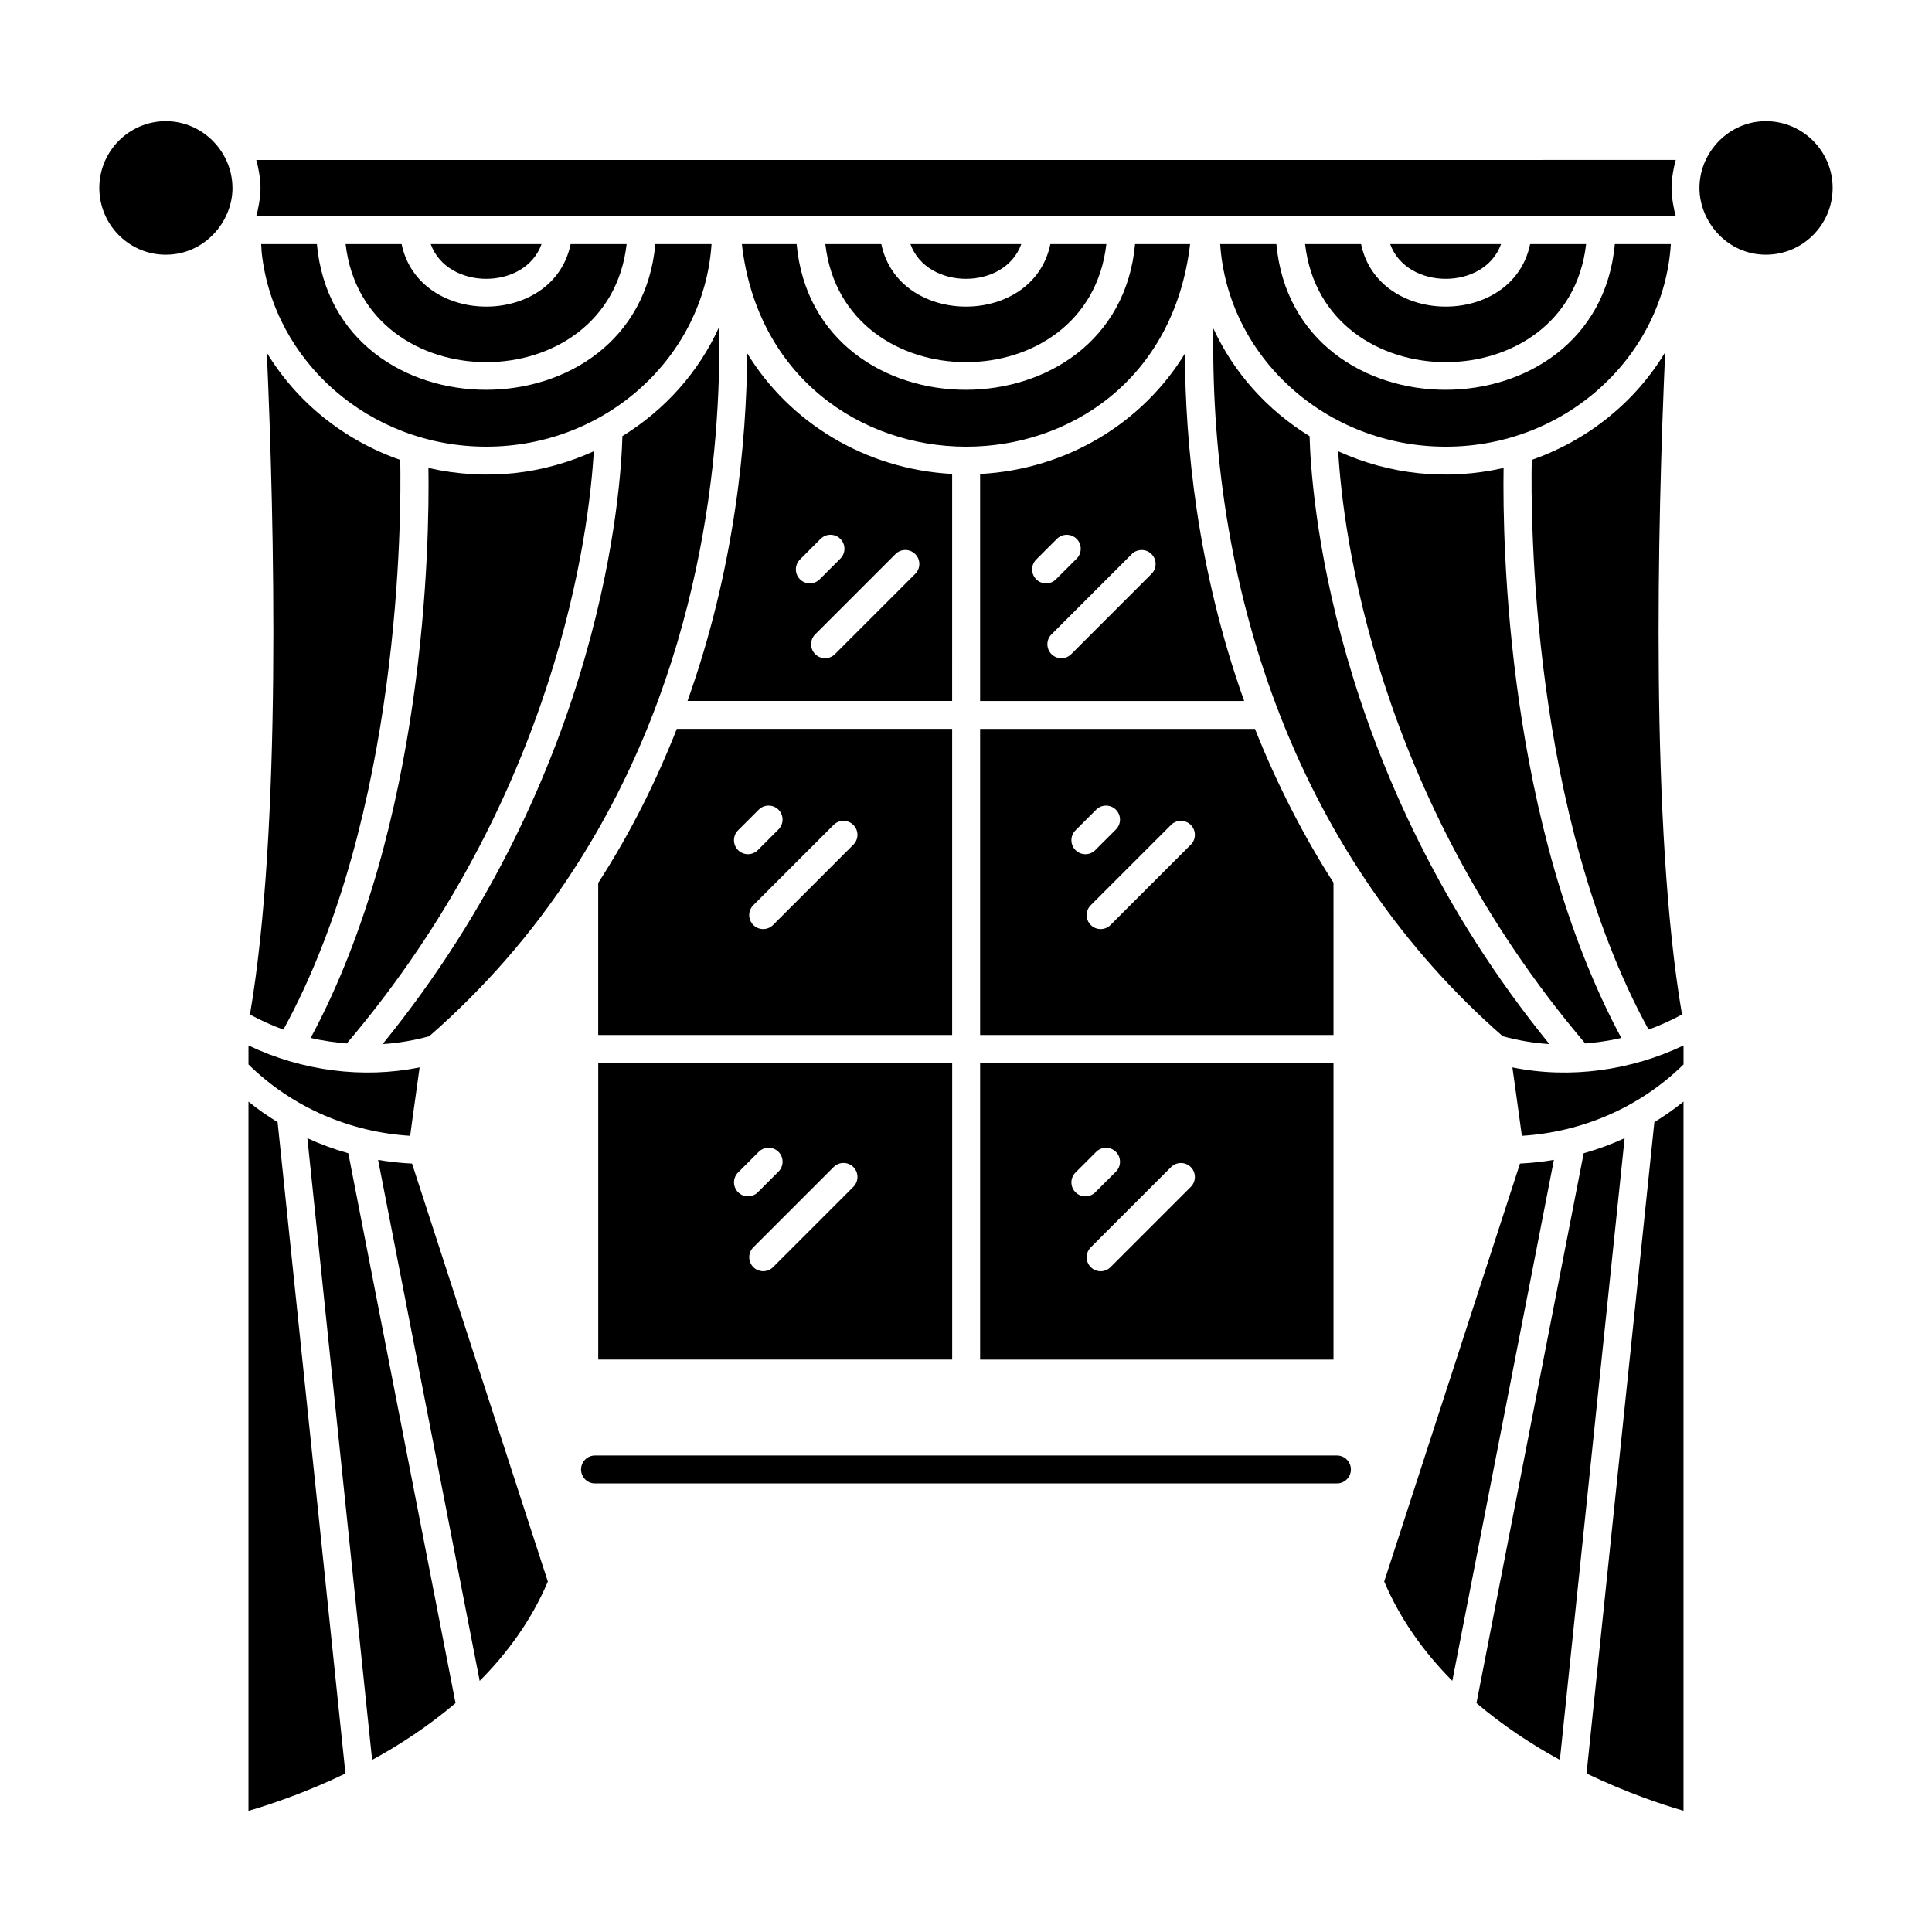
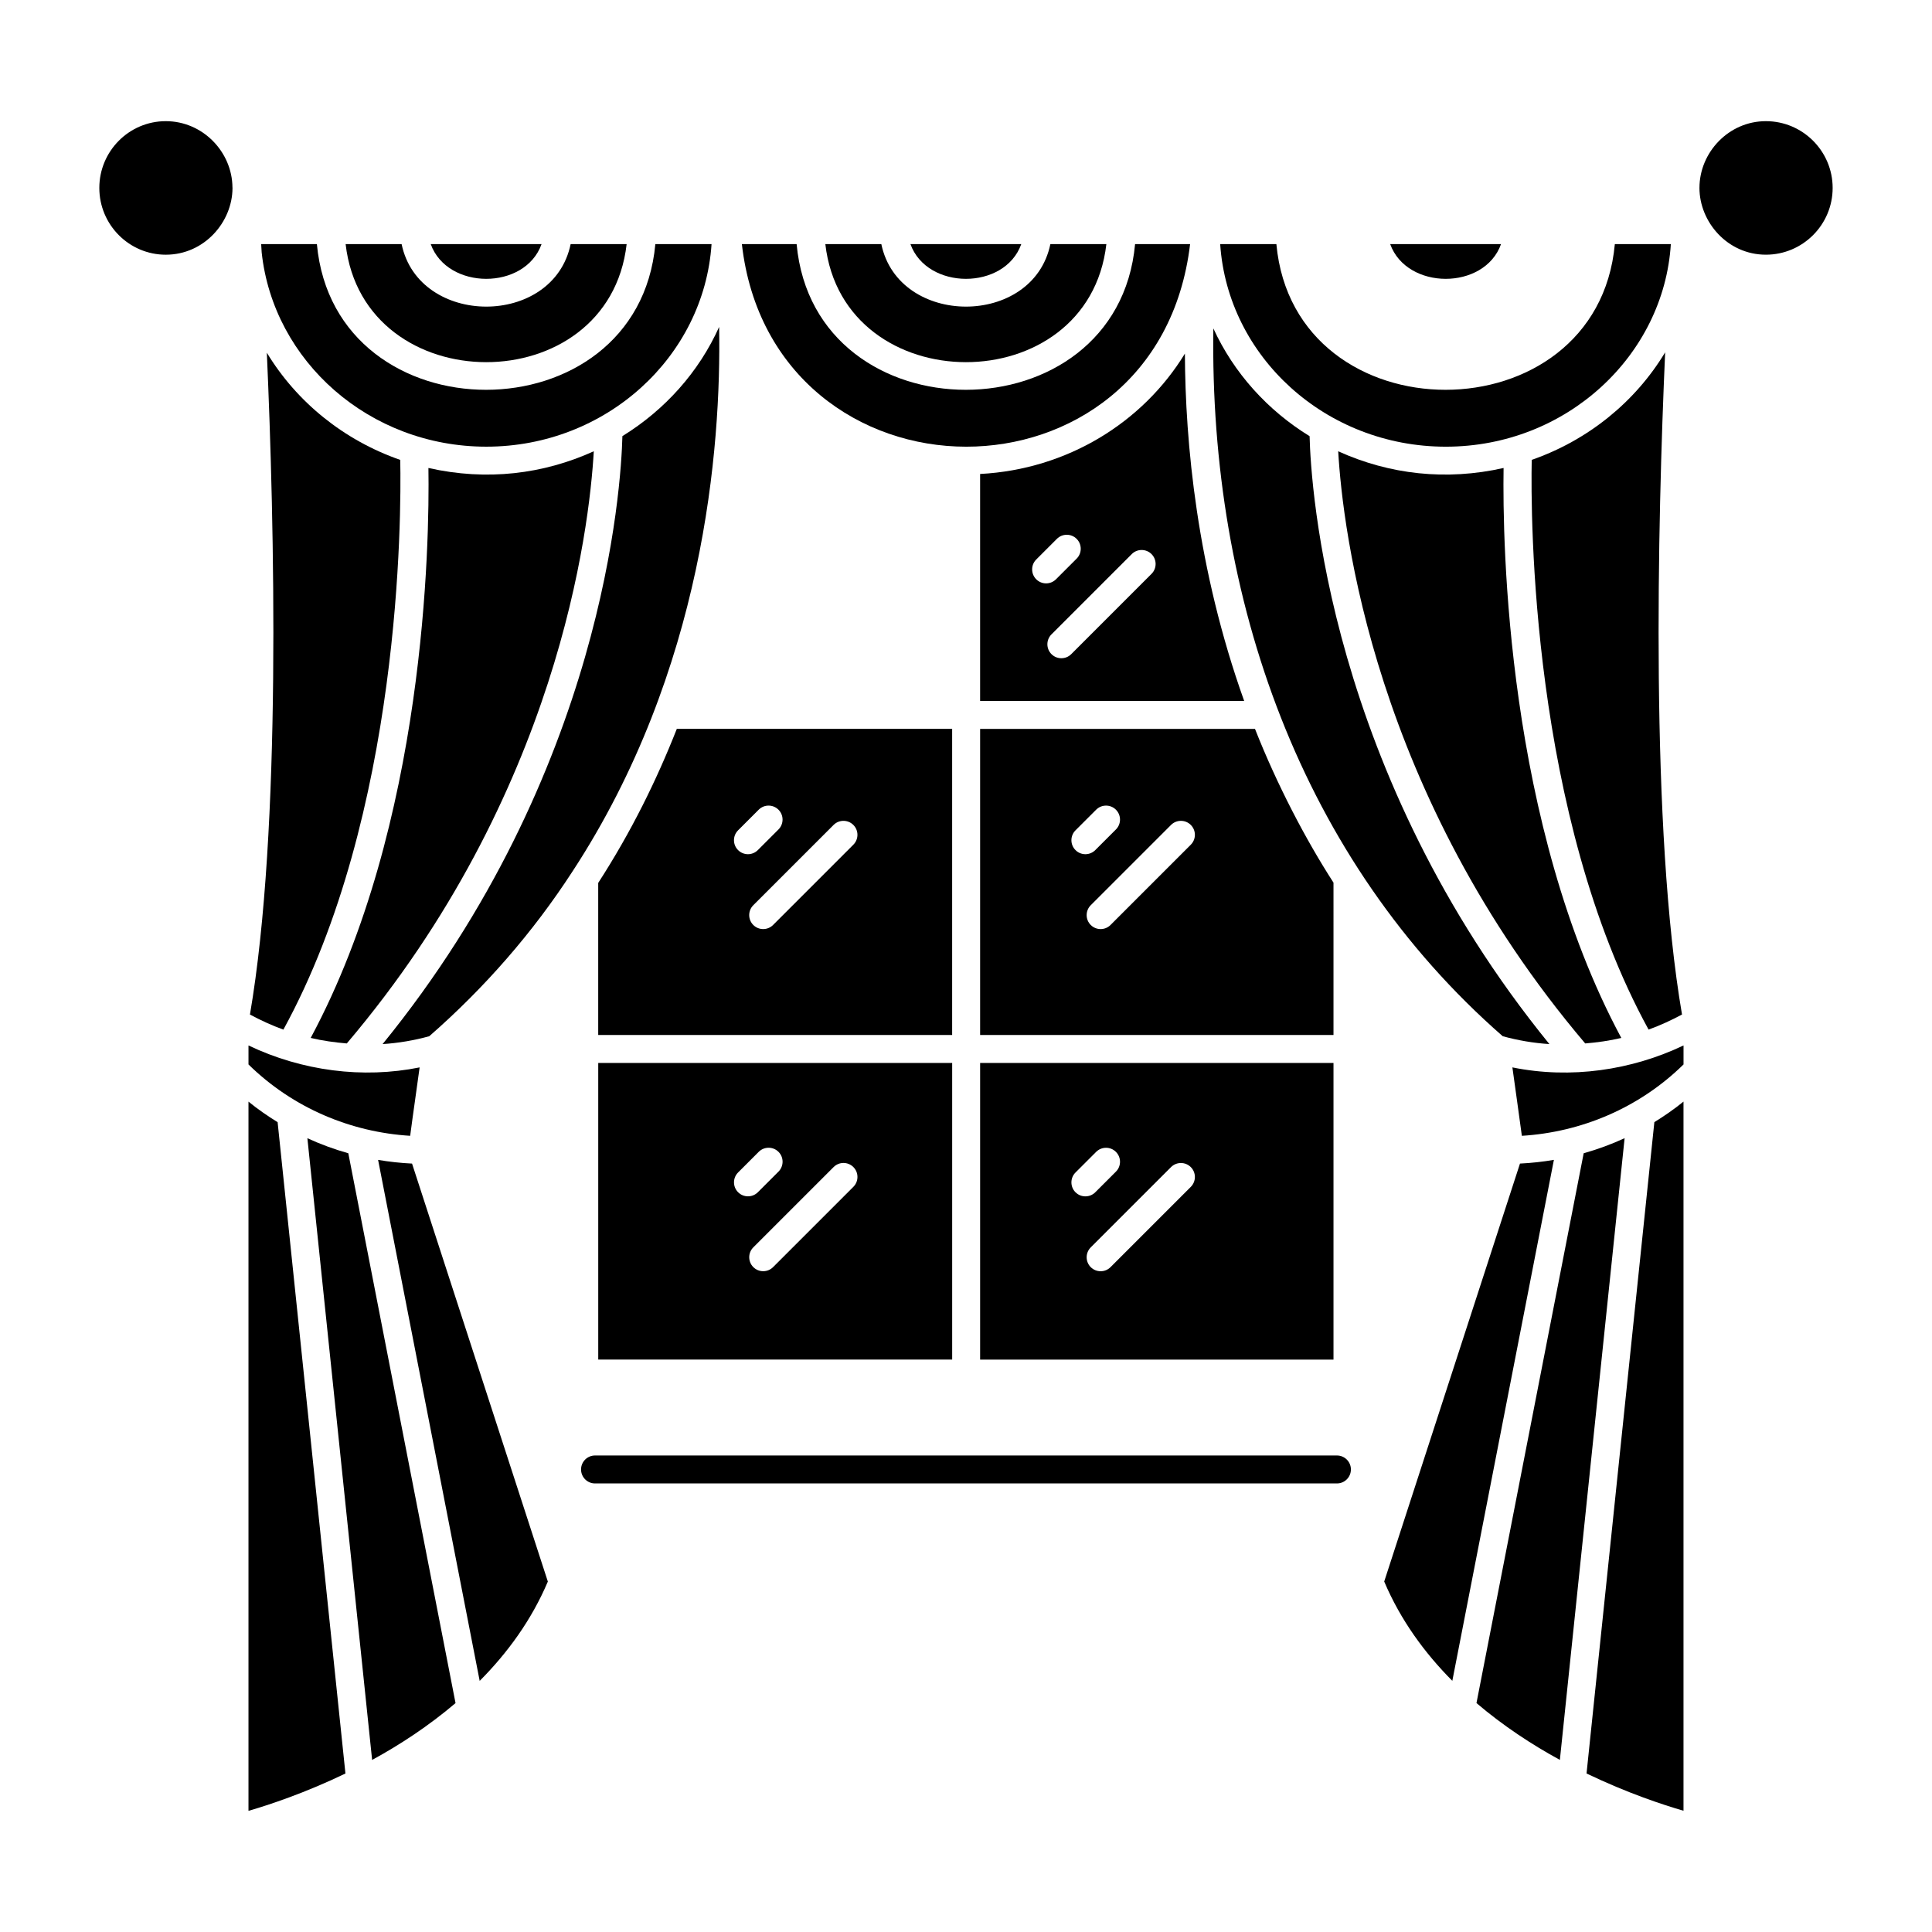
<svg xmlns="http://www.w3.org/2000/svg" fill="#000000" width="800px" height="800px" version="1.1" viewBox="144 144 512 512">
  <g>
    <path d="m573.66 419.06c-30.414-56.605-31.5-131.2-31.195-151.04-15.215 3.434-30.211 1.738-43.828-4.426 1.188 20.648 9.414 90.867 65.461 156.93 3.203-0.27 6.402-0.707 9.562-1.457z" />
    <path d="m377.56 208.69h-14.836c4.766 41.652 69.707 41.785 74.473 0h-14.836c-4.598 22.152-40.211 22.023-44.801 0z" />
    <path d="m414.65 208.69h-29.375c4.41 12.223 24.957 12.324 29.375 0z" />
    <path d="m497.39 377.91c-7.414-11.48-15.016-26.062-20.805-40.746h-72.844v81.121h93.648zm-68.371-8.625c-1.445-1.445-1.445-3.797 0-5.238l5.473-5.469c1.445-1.445 3.793-1.445 5.238 0 1.445 1.445 1.445 3.797 0 5.238l-5.473 5.469c-1.445 1.449-3.793 1.449-5.238 0zm30.555-1.43-21.277 21.277c-1.445 1.445-3.793 1.445-5.238 0-1.445-1.445-1.445-3.793 0-5.238l21.277-21.277c1.445-1.445 3.793-1.445 5.238 0 1.445 1.445 1.445 3.789 0 5.238z" />
-     <path d="m504.7 208.69h-14.836c4.766 41.652 69.707 41.785 74.473 0h-14.836c-4.602 22.152-40.211 22.023-44.801 0z" />
    <path d="m235.9 420.53c56.055-66.07 64.277-136.3 65.461-156.94-13.344 6.055-28.312 7.93-43.824 4.43 0.305 19.836-0.781 94.434-31.199 151.04 3.156 0.754 6.356 1.191 9.562 1.465z" />
    <path d="m403.74 269.61v60.152h69.98c-12.578-35.164-15.609-68.57-15.711-92.051-11.105 18.195-31.133 30.688-54.27 31.898zm14.871 27.906c-1.445-1.445-1.445-3.793 0-5.238l5.473-5.473c1.445-1.445 3.793-1.445 5.238 0 1.445 1.445 1.445 3.793 0 5.238l-5.473 5.473c-1.449 1.449-3.793 1.449-5.238 0zm30.555-1.438-21.277 21.277c-1.445 1.445-3.793 1.445-5.238 0-1.445-1.445-1.445-3.793 0-5.238l21.277-21.277c1.445-1.445 3.793-1.445 5.238 0 1.445 1.449 1.445 3.793 0 5.238z" />
    <path d="m541.79 208.69h-29.379c4.41 12.223 24.961 12.324 29.379 0z" />
    <path d="m396.33 337.16h-72.969c-5.359 13.621-12.137 27.383-20.828 40.82v40.305h93.797zm-56.734 32.125c-1.445-1.445-1.445-3.793 0-5.238l5.469-5.469c1.445-1.445 3.793-1.445 5.238 0 1.445 1.445 1.445 3.793 0 5.238l-5.469 5.469c-1.445 1.449-3.789 1.449-5.238 0zm30.551-1.43-21.277 21.277c-1.445 1.445-3.793 1.445-5.238 0-1.445-1.445-1.445-3.793 0-5.238l21.277-21.277c1.445-1.445 3.793-1.445 5.238 0 1.449 1.445 1.449 3.789 0 5.238z" />
-     <path d="m211.91 201.28h376.19c-0.492-1.578-1.121-4.918-1.125-7.441 0-0.012-0.004-0.02-0.004-0.031v-0.004-0.008c0-2.574 0.656-5.918 1.121-7.41l-376.18 0.004c0.473 1.52 1.125 4.824 1.125 7.41 0 2.672-0.707 6.129-1.129 7.481z" />
    <path d="m302.54 504.3h93.797v-78.609h-93.797zm67.613-51.016c1.445 1.445 1.445 3.793 0 5.238l-21.277 21.277c-1.445 1.445-3.793 1.445-5.238 0-1.445-1.445-1.445-3.793 0-5.238l21.277-21.277c1.449-1.449 3.793-1.449 5.238 0zm-30.551 1.434 5.469-5.469c1.445-1.445 3.793-1.445 5.238 0 1.445 1.445 1.445 3.793 0 5.238l-5.469 5.469c-1.445 1.445-3.793 1.445-5.238 0-1.445-1.449-1.445-3.793 0-5.238z" />
    <path d="m589.75 412.86c-8.438-49.203-6.465-130.43-4.469-175.49-7.891 13.105-20.387 23.277-35.359 28.5-0.293 14.82-0.25 94.031 30.965 150.98 3.035-1.094 5.984-2.449 8.863-3.992z" />
    <path d="m459.39 208.69h-14.582c-4.723 51.441-84.957 51.531-89.695 0h-14.508c3.981 35.082 31.445 53.688 59.477 53.688 27.191 0 55-17.582 59.309-53.688z" />
    <path d="m467.36 208.69c2 29.926 28.055 53.688 59.793 53.688 32.094 0 57.797-24.281 59.637-53.688h-14.84c-4.723 51.441-84.957 51.531-89.695 0z" />
-     <path d="m396.33 269.6c-23.168-1.238-43.215-13.762-54.312-31.98-0.164 23.383-3.25 56.934-15.816 92.137h70.125zm-40.332 27.91c-1.445-1.445-1.445-3.793 0-5.238l5.469-5.473c1.445-1.445 3.793-1.445 5.238 0 1.445 1.445 1.445 3.793 0 5.238l-5.469 5.473c-1.445 1.449-3.789 1.449-5.238 0zm30.551-1.438-21.277 21.277c-1.445 1.445-3.793 1.445-5.238 0-1.445-1.445-1.445-3.793 0-5.238l21.277-21.277c1.445-1.445 3.793-1.445 5.238 0 1.449 1.449 1.449 3.793 0 5.238z" />
    <path d="m332.57 208.69h-14.895c-4.723 51.441-84.957 51.531-89.695 0h-14.766c0.039 0.648 0.086 1.402 0.133 2.195 3.102 28.875 28.578 51.488 59.531 51.488 31.688 0.004 57.695-23.758 59.691-53.684z" />
    <path d="m497.39 425.7h-93.648v78.609h93.648zm-68.371 34.266c-1.445-1.445-1.445-3.797 0-5.238l5.473-5.469c1.445-1.445 3.793-1.445 5.238 0 1.445 1.445 1.445 3.797 0 5.238l-5.473 5.469c-1.445 1.445-3.793 1.445-5.238 0zm30.555-1.434-21.277 21.277c-1.445 1.445-3.793 1.445-5.238 0-1.445-1.445-1.445-3.793 0-5.238l21.277-21.277c1.445-1.445 3.793-1.445 5.238 0 1.445 1.445 1.445 3.789 0 5.238z" />
    <path d="m542.24 418.61c4.043 1.113 8.184 1.816 12.363 2.082-58.59-72.008-63.207-147.58-63.547-161.1-11.172-6.863-20.105-16.785-25.504-28.559-1.066 71.664 23.285 140.91 76.688 187.58z" />
    <path d="m546.81 452.36-20.289 62.441-15.691 48.32c4.352 10.266 10.734 18.957 18.051 26.316l26.918-138.06c-2.953 0.504-5.949 0.832-8.988 0.98z" />
-     <path d="m334.58 230.63c-5.363 11.945-14.367 22-25.637 28.945-0.34 13.477-4.93 89.082-63.551 161.12 4.18-0.27 8.32-0.969 12.363-2.082 14.73-12.871 27.512-27.555 37.965-43.68 34.781-53.164 39.441-112.05 38.859-144.3z" />
+     <path d="m334.58 230.63c-5.363 11.945-14.367 22-25.637 28.945-0.34 13.477-4.93 89.082-63.551 161.12 4.18-0.27 8.32-0.969 12.363-2.082 14.73-12.871 27.512-27.555 37.965-43.68 34.781-53.164 39.441-112.05 38.859-144.3" />
    <path d="m244.2 451.39 26.922 138.06c7.324-7.363 13.715-16.059 18.062-26.32l-35.988-110.77c-3.043-0.148-6.039-0.48-8.996-0.977z" />
    <path d="m225.46 445.64 17.156 164.76c7.367-4.016 14.996-9.012 22.105-15.062l-28.414-145.71c-3.731-1.051-7.348-2.379-10.848-3.988z" />
    <path d="m544.8 426.87c0.797 5.894 1.77 12.488 2.508 18.133 15.656-0.965 31.004-7.301 42.844-18.914v-5.035c-13.746 6.555-29.891 8.957-45.352 5.816z" />
    <path d="m563.69 449.63-28.41 145.7c7.109 6.051 14.734 11.047 22.102 15.059l17.156-164.76c-3.496 1.613-7.117 2.941-10.848 3.996z" />
    <path d="m611.98 176.11c-9.855 0-17.594 8.277-17.605 17.652 0 0.012-0.004 0.023-0.004 0.035 0.004 9.02 7.418 17.699 17.609 17.699 9.754 0.004 17.691-7.934 17.691-17.691 0-9.758-7.938-17.695-17.691-17.695z" />
    <path d="m564.45 613.99c10.812 5.195 20.363 8.34 25.695 9.875v-187.93c-2.457 1.996-5.047 3.789-7.723 5.441z" />
    <path d="m250.07 265.88c-14.961-5.207-27.453-15.344-35.355-28.406 1.996 45.086 3.957 126.23-4.477 175.39 2.879 1.547 5.832 2.898 8.863 3.996 31.234-56.984 31.262-136.15 30.969-150.98z" />
    <path d="m187.93 176.11c-9.707 0-17.609 7.938-17.609 17.695 0 9.758 7.902 17.695 17.609 17.695 10.238 0 17.648-8.672 17.684-17.633 0-0.02 0.004-0.039 0.004-0.059 0-0.047-0.012-0.09-0.016-0.137-0.059-9.387-7.844-17.562-17.672-17.562z" />
    <path d="m252.7 445c0.73-5.633 1.758-12.547 2.504-18.129-15.02 3.039-31.172 0.953-45.352-5.816v5.035c11.832 11.605 27.188 17.949 42.848 18.91z" />
    <path d="m250.43 208.69h-14.836c4.766 41.652 69.707 41.785 74.473 0h-14.84c-4.598 22.152-40.207 22.023-44.797 0z" />
    <path d="m209.85 435.94v187.95c5.332-1.539 14.887-4.691 25.695-9.891l-17.973-172.61c-2.676-1.652-5.266-3.445-7.723-5.445z" />
    <path d="m287.52 208.69h-29.375c4.406 12.223 24.957 12.324 29.375 0z" />
    <path d="m498.3 529.72h-196.61c-2.047 0-3.703 1.656-3.703 3.703s1.656 3.703 3.703 3.703h196.61c2.047 0 3.703-1.656 3.703-3.703s-1.656-3.703-3.703-3.703z" />
  </g>
</svg>